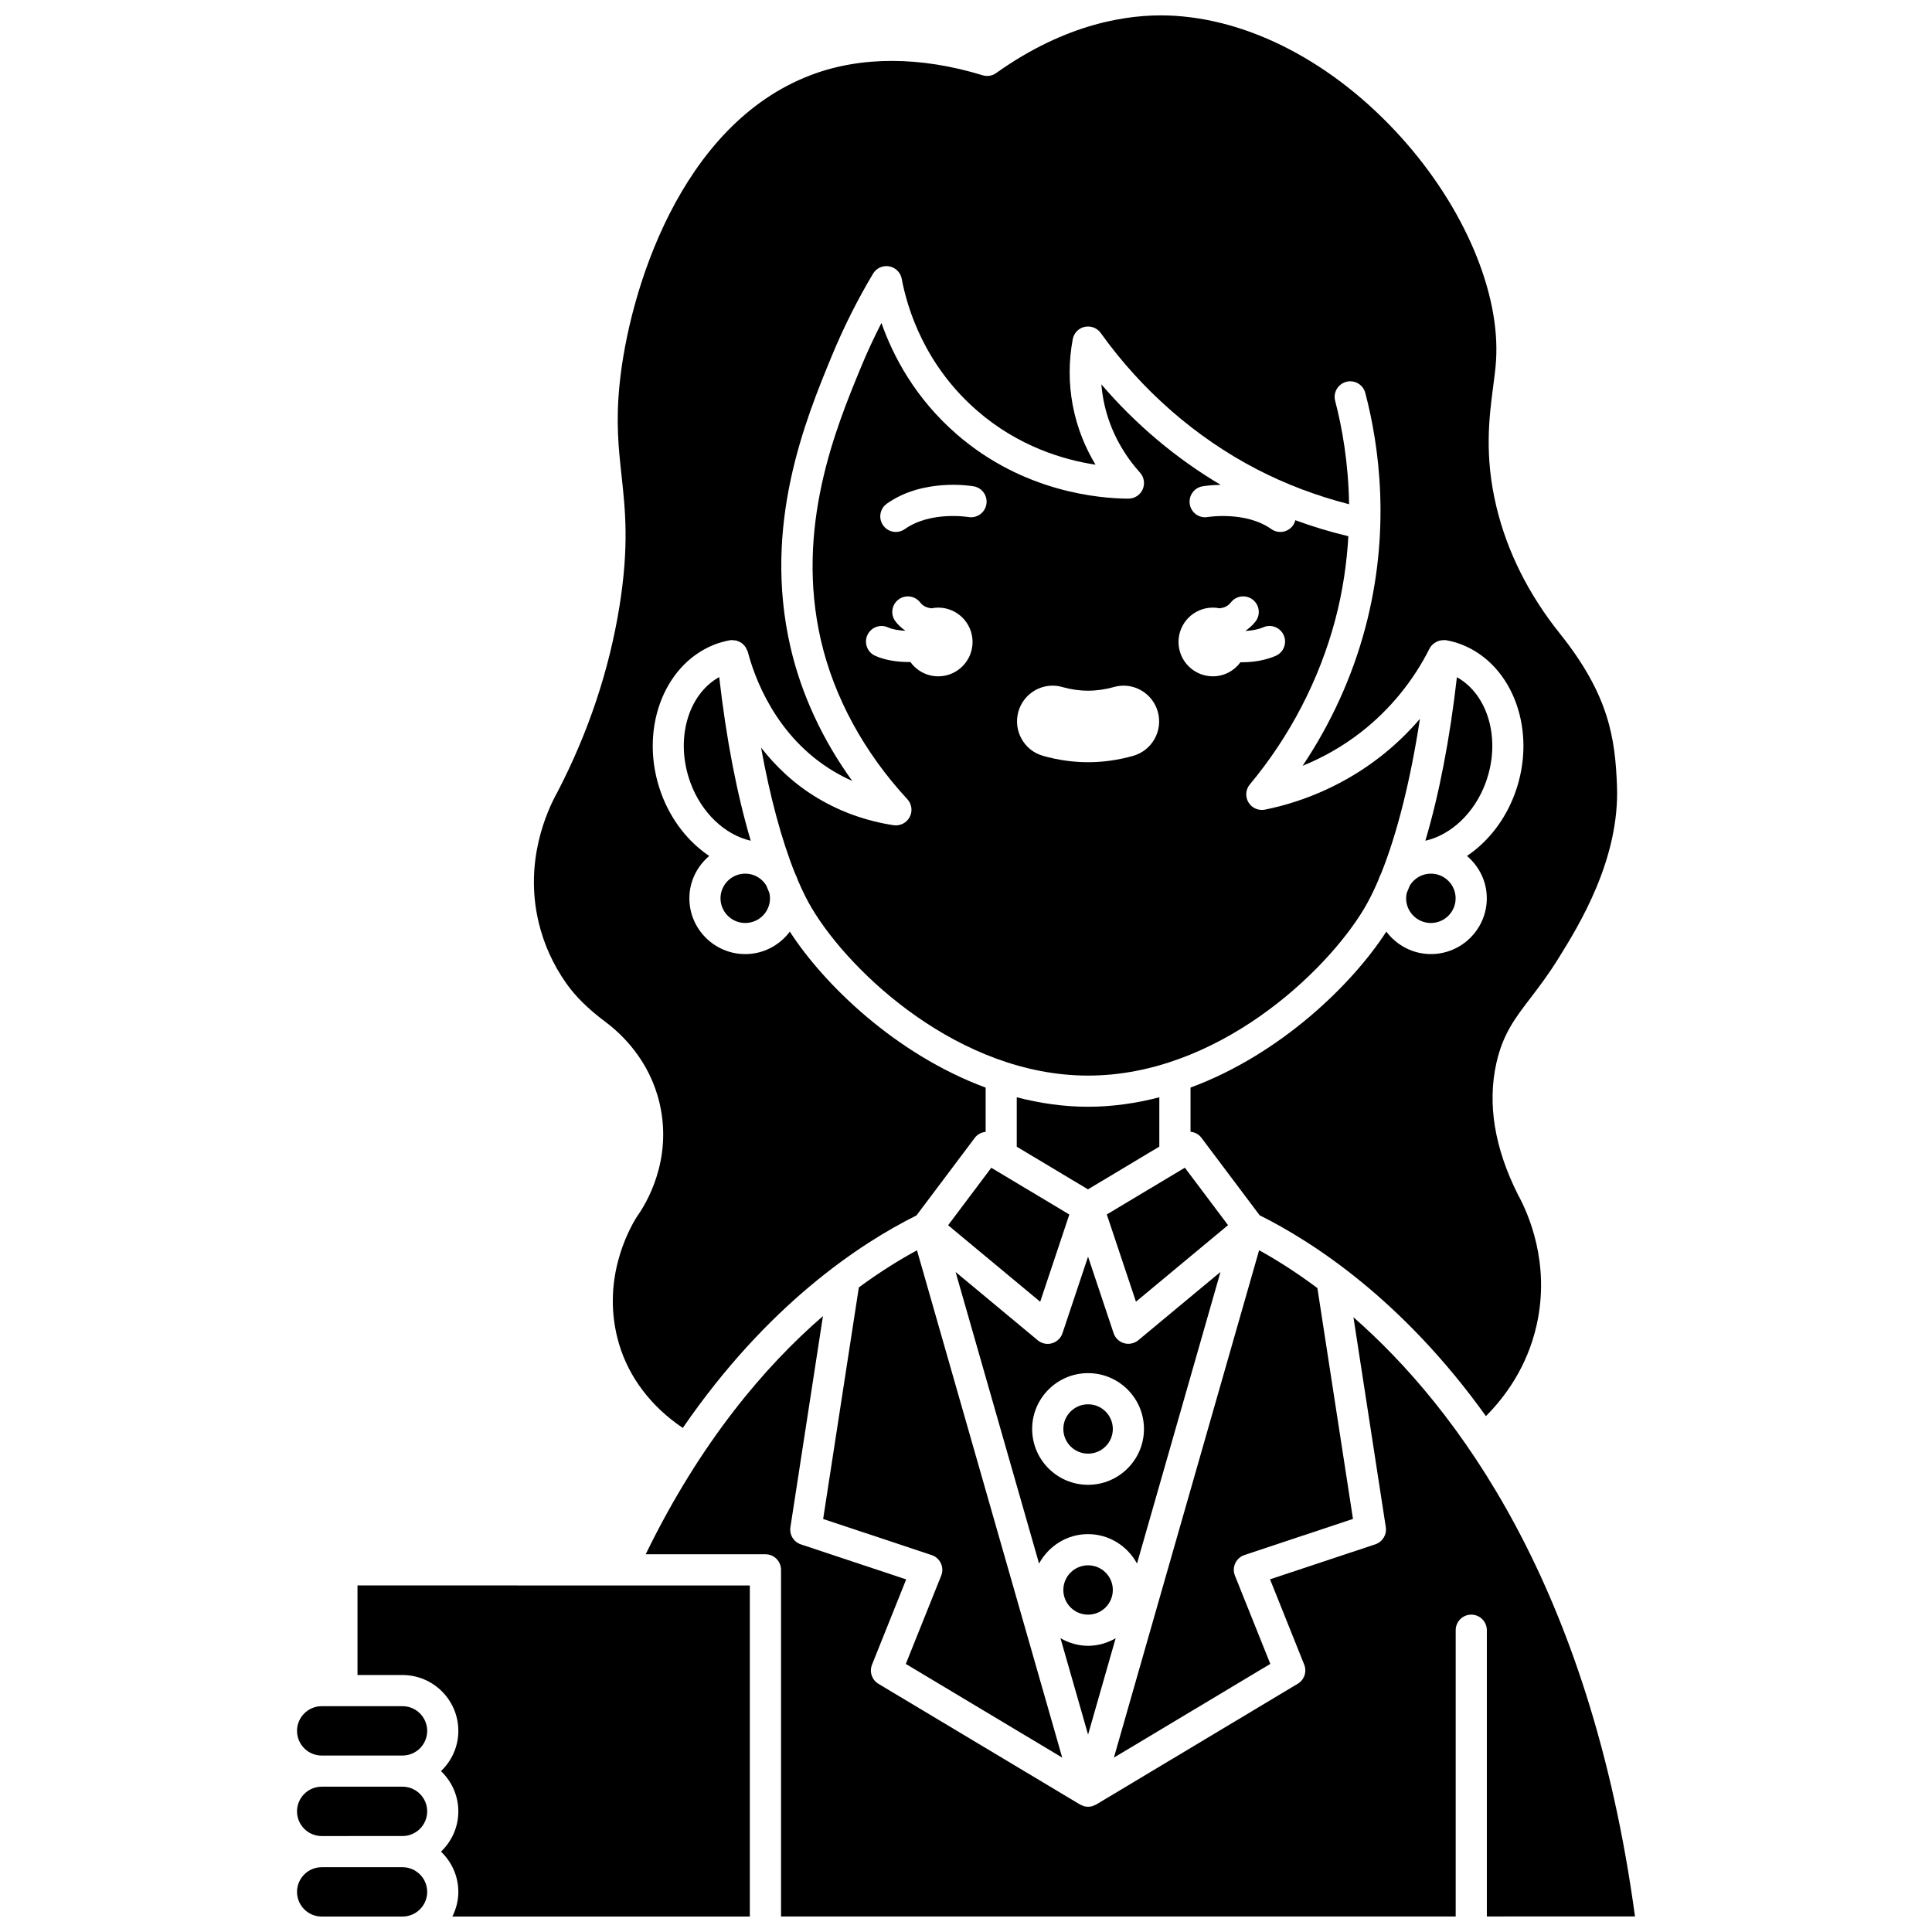
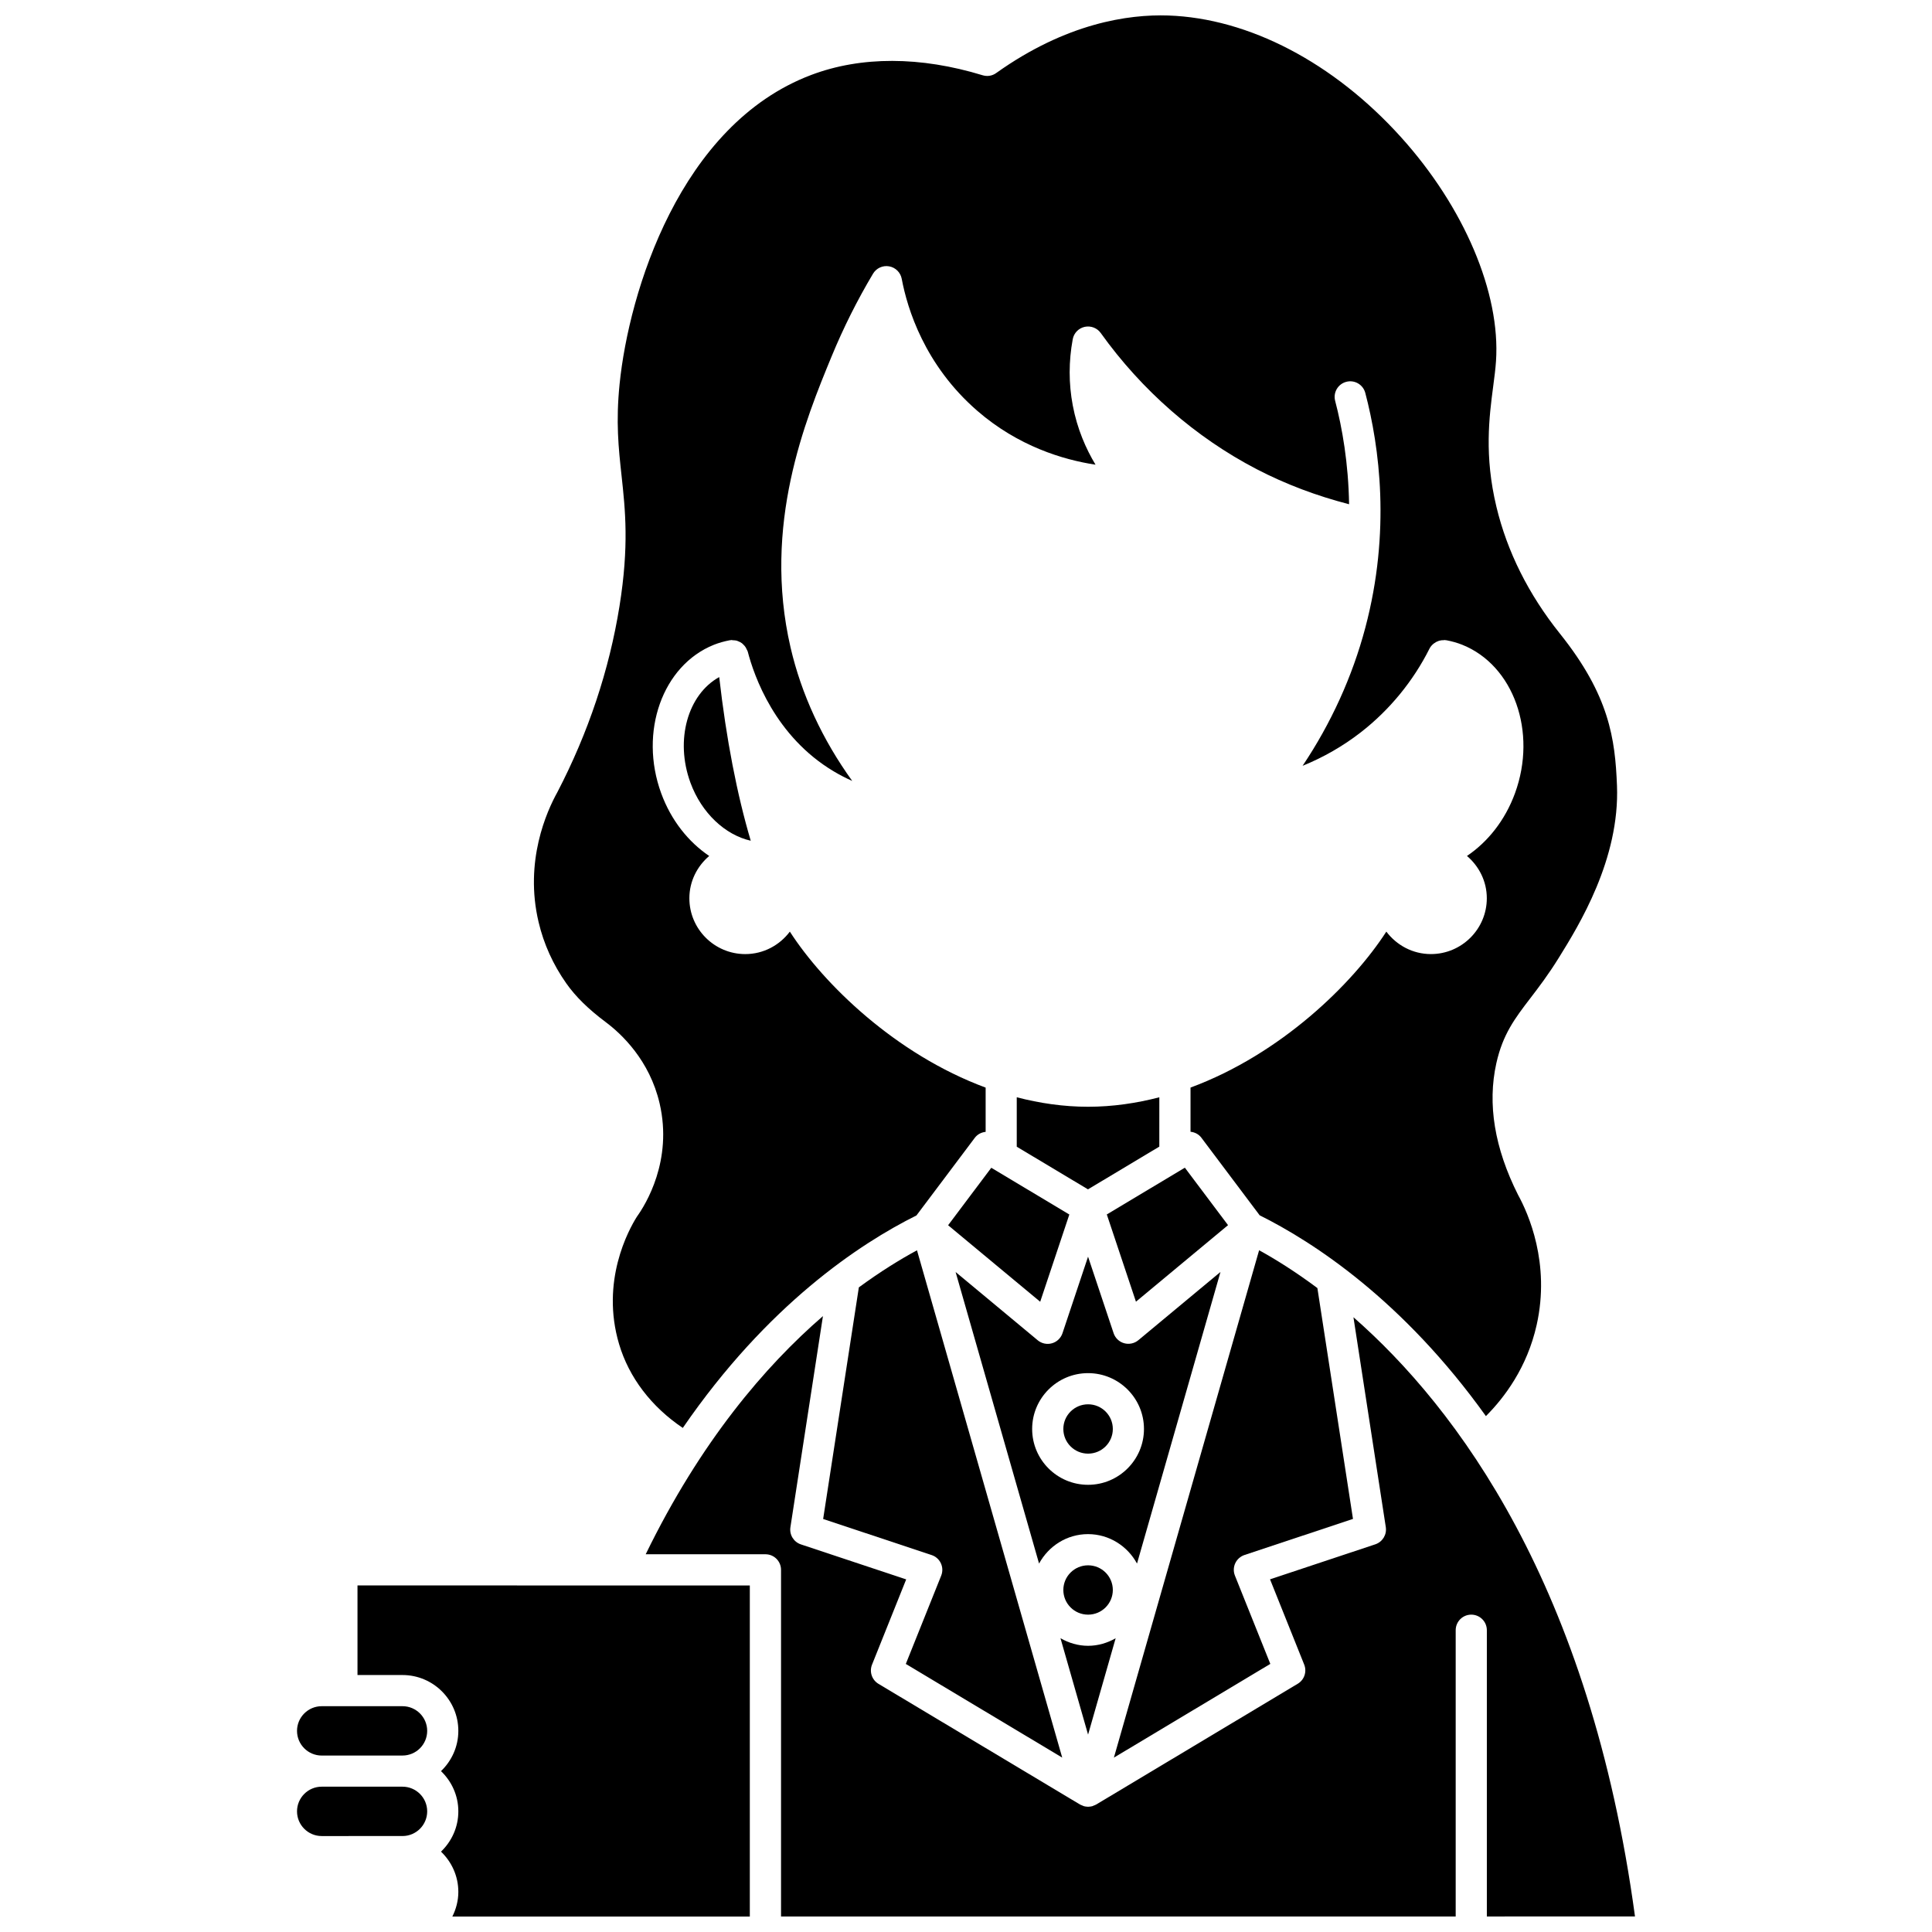
<svg xmlns="http://www.w3.org/2000/svg" width="800px" height="800px" version="1.1" viewBox="144 144 512 512">
  <defs>
    <clipPath id="d">
      <path d="m285 148.09h288v374.91h-288z" />
    </clipPath>
    <clipPath id="c">
      <path d="m238 564h105v87.902h-105z" />
    </clipPath>
    <clipPath id="b">
      <path d="m315 492h263v159.9h-263z" />
    </clipPath>
    <clipPath id="a">
-       <path d="m222 638h36v13.902h-36z" />
-     </clipPath>
+       </clipPath>
  </defs>
-   <path d="m355.48 377.36c1.184 2.758 2.41 5.25 3.684 7.375 10.211 17.133 39.117 44.309 73.188 44.309 34.074 0 62.977-27.176 73.188-44.305 1.27-2.125 2.496-4.613 3.68-7.367 0.227-0.676 0.496-1.324 0.816-1.957 4.203-10.457 7.769-24.656 10.258-40.906-3.188 3.711-6.738 7.109-10.59 10.102-8.879 6.894-19.426 11.723-30.492 13.953-1.727 0.332-3.469-0.43-4.363-1.938-0.895-1.508-0.742-3.414 0.379-4.758 10.59-12.688 18.41-27.758 22.613-43.582 2.066-7.781 3.082-15.191 3.492-22.18-4.781-1.152-9.477-2.551-14.059-4.246-0.121 0.477-0.305 0.945-0.605 1.371-0.805 1.137-2.078 1.742-3.375 1.742-0.824 0-1.66-0.246-2.387-0.766-6.781-4.801-16.707-3.203-16.809-3.195-2.258 0.418-4.391-1.102-4.785-3.344-0.395-2.246 1.102-4.391 3.348-4.785 0.199-0.039 2.074-0.352 4.832-0.395-11.805-6.981-22.539-16.02-31.625-26.637 0.113 1.359 0.293 2.715 0.547 4.059 1.695 8.984 6.211 15.469 9.695 19.336 1.098 1.215 1.375 2.961 0.707 4.453-0.664 1.488-2.144 2.445-3.769 2.445h-0.02c-7.809-0.039-27.867-1.766-45.438-17.016-11.012-9.551-16.879-20.66-19.996-29.543-2.016 3.926-3.875 7.941-5.543 12-6.512 15.805-17.414 42.25-10.484 72.164 3.492 15.074 11.406 29.617 22.891 42.051 1.188 1.293 1.438 3.191 0.609 4.742-0.824 1.551-2.543 2.402-4.273 2.144-7.203-1.105-13.938-3.5-20.016-7.121-6.398-3.805-11.273-8.562-15.086-13.441 2.375 13.078 5.457 24.52 8.988 33.309 0.309 0.617 0.574 1.258 0.801 1.926zm109.94-72.336c0.602 0 1.195 0.066 1.762 0.176 1.141-0.121 2.207-0.5 3.004-1.539 1.387-1.809 3.981-2.152 5.789-0.762 1.809 1.387 2.152 3.981 0.762 5.789-0.781 1.016-1.711 1.812-2.703 2.512 1.617-0.074 3.293-0.344 4.769-0.973 2.094-0.91 4.523 0.07 5.422 2.168 0.895 2.098-0.074 4.527-2.172 5.422-2.828 1.215-5.996 1.691-8.988 1.691-0.113 0-0.211-0.016-0.32-0.016-1.656 2.254-4.309 3.738-7.32 3.738-5.031 0-9.105-4.074-9.105-9.105-0.004-5.027 4.074-9.102 9.102-9.102zm-51.543 27.574c1.141-4.059 4.863-6.894 9.055-6.894 0.871 0 1.738 0.121 2.578 0.363 2.266 0.645 4.566 0.973 6.84 0.973 2.277 0 4.578-0.332 6.856-0.973 0.828-0.234 1.688-0.359 2.559-0.359 4.203 0 7.934 2.84 9.062 6.906 1.414 5.023-1.504 10.258-6.5 11.684-3.957 1.129-7.988 1.695-11.98 1.695-3.996 0-8.027-0.57-11.984-1.703-4.988-1.418-7.898-6.664-6.484-11.691zm-34.852-55.121c9.676-6.863 22.48-4.699 23.023-4.594 2.246 0.395 3.746 2.539 3.348 4.785-0.395 2.238-2.527 3.738-4.777 3.348-0.188-0.023-10.027-1.617-16.82 3.191-0.723 0.516-1.559 0.766-2.383 0.766-1.293 0-2.57-0.602-3.375-1.742-1.316-1.859-0.879-4.434 0.984-5.754zm6.223 41.945c-0.145 0-0.277 0.02-0.422 0.02-3.066 0-6.25-0.473-8.887-1.648-2.082-0.93-3.016-3.371-2.086-5.449 0.93-2.086 3.367-3.027 5.457-2.09 1.293 0.574 2.957 0.828 4.633 0.898-0.965-0.684-1.867-1.469-2.625-2.461-1.387-1.809-1.051-4.402 0.762-5.789 1.805-1.387 4.398-1.051 5.789 0.762 0.801 1.039 1.871 1.422 3.012 1.539 0.562-0.113 1.148-0.18 1.754-0.18 5.031 0 9.105 4.074 9.105 9.105s-4.074 9.105-9.105 9.105c-3.051-0.004-5.734-1.512-7.387-3.812z" />
-   <path d="m517.65 378.61c-0.281 0.695-0.562 1.375-0.848 2.039-0.102 0.457-0.164 0.926-0.164 1.414 0 3.606 2.941 6.539 6.559 6.539 3.617 0 6.559-2.934 6.559-6.539 0-3.606-2.941-6.539-6.559-6.539-2.344 0.004-4.383 1.242-5.547 3.086z" />
  <path d="m334.6 323.43c-8.312 4.606-11.777 16.625-7.637 27.961 2.957 8.09 9.223 13.887 15.992 15.41-3.613-12.16-6.492-26.957-8.355-43.371z" />
-   <path d="m537.73 351.39c4.137-11.328 0.668-23.312-7.637-27.926-1.863 16.406-4.742 31.188-8.359 43.336 6.773-1.523 13.039-7.316 15.996-15.41z" />
  <path d="m438.91 522.69c0 3.613-2.934 6.539-6.555 6.539-3.625 0-6.559-2.926-6.559-6.539 0-3.609 2.934-6.535 6.559-6.535 3.621 0 6.555 2.926 6.555 6.535" />
-   <path d="m341.5 388.6c3.617 0 6.559-2.934 6.559-6.539 0-0.492-0.066-0.965-0.168-1.426-0.285-0.656-0.562-1.332-0.84-2.019-1.16-1.852-3.203-3.094-5.551-3.094-3.617 0-6.559 2.934-6.559 6.539 0 3.606 2.941 6.539 6.559 6.539z" />
  <path d="m473.8 556.09 28.754-9.562-9.43-61.172c-5.941-4.438-11.242-7.719-15.445-10.027l-38.484 134.46 41.453-24.84-9.379-23.398c-0.426-1.059-0.391-2.242 0.086-3.273 0.484-1.035 1.367-1.828 2.445-2.184z" />
  <g clip-path="url(#d)">
    <path d="m294.07 404.6c2.488 3.531 5.82 6.801 10.465 10.281 4.188 3.133 11.617 10.102 14.27 21.535 3.519 15.176-3.711 26.801-6.012 30.004-2.25 3.566-9.66 17.145-4.738 33.754 2.629 8.879 8.578 16.656 16.895 22.242 22.395-32.617 46.859-48.816 61.918-56.309 2.523-3.344 5.043-6.703 7.566-10.062l7.902-10.52c0.715-0.945 1.762-1.453 2.867-1.57v-11.727c-23.949-8.863-42.98-27.52-51.887-41.336-2.703 3.594-6.973 5.953-11.812 5.953-8.172 0-14.816-6.637-14.816-14.797 0-4.5 2.07-8.496 5.258-11.207-5.516-3.723-10.105-9.438-12.73-16.629-5.93-16.23 0.344-33.875 13.98-39.34 1.281-0.508 2.652-0.898 4.203-1.199 0.062-0.012 0.117 0.008 0.176 0 0.062-0.008 0.113-0.047 0.172-0.055 0.184-0.012 0.344 0.051 0.516 0.059 0.332 0.008 0.652 0.023 0.965 0.105 0.156 0.047 0.297 0.117 0.445 0.176 0.344 0.137 0.664 0.293 0.957 0.516 0.121 0.09 0.215 0.199 0.32 0.301 0.27 0.246 0.5 0.516 0.695 0.836 0.09 0.148 0.148 0.305 0.223 0.465 0.094 0.207 0.23 0.383 0.293 0.609 1.672 6.461 7.246 22.496 22.824 31.758 1.57 0.934 3.188 1.773 4.859 2.512-7.891-10.945-13.473-22.973-16.34-35.367-7.523-32.48 4.004-60.457 10.895-77.172 3.098-7.516 6.785-14.883 10.961-21.883 0.879-1.469 2.578-2.254 4.269-1.949 1.688 0.297 3.019 1.617 3.336 3.305 1.473 7.856 6.035 22.84 20.023 34.98 10.852 9.41 22.793 12.984 31.336 14.281-2.543-4.215-4.852-9.465-6.035-15.73-1.09-5.769-1.09-11.668-0.004-17.523 0.301-1.633 1.547-2.918 3.168-3.277 1.621-0.344 3.293 0.285 4.254 1.633 10.887 15.215 25.168 27.684 41.301 36.074 7.742 4.023 15.977 7.106 24.512 9.305-0.172-10.832-1.812-20.234-3.691-27.398-0.578-2.207 0.738-4.465 2.945-5.043 2.207-0.59 4.465 0.738 5.043 2.945 3.75 14.273 6.793 36.664-0.004 62.254-3.426 12.914-9.098 25.355-16.613 36.559 5.523-2.242 10.742-5.234 15.434-8.879 7.598-5.902 13.891-13.574 18.203-22.188 0.262-0.52 0.641-0.934 1.066-1.289 0.043-0.031 0.086-0.062 0.133-0.094 0.355-0.273 0.738-0.48 1.16-0.625 0.098-0.031 0.195-0.062 0.293-0.09 0.367-0.098 0.742-0.137 1.137-0.129 0.113 0 0.215-0.047 0.328-0.039 0.059 0.004 0.098 0.043 0.156 0.051 0.066 0.008 0.129-0.008 0.195 0.004 1.551 0.297 2.922 0.691 4.199 1.199 13.645 5.465 19.914 23.113 13.988 39.34-2.629 7.195-7.219 12.91-12.73 16.629 3.188 2.719 5.258 6.707 5.258 11.207 0 8.16-6.648 14.797-14.816 14.797-4.84 0-9.102-2.363-11.812-5.953-8.906 13.812-27.945 32.473-51.891 41.332v11.707c1.102 0.117 2.156 0.625 2.867 1.57l15.457 20.57c14.254 7.098 37.98 22.516 59.957 53.219 4.863-4.871 10.922-12.844 13.453-24.18 3.656-16.363-2.231-29.539-4.93-34.445-6.25-12.406-8.16-24.102-5.758-34.895 1.715-7.695 4.938-11.914 9.027-17.254 2.211-2.887 4.715-6.156 7.527-10.691 5.262-8.48 16.199-26.105 15.414-45.664-0.496-12.297-1.973-23.812-15.129-40.25-8.305-10.383-13.965-21.691-16.824-33.617-3.25-13.559-1.918-23.762-0.844-31.957 0.309-2.344 0.598-4.543 0.738-6.621 1.223-18.066-8.434-40.824-25.199-59.387-17.828-19.742-40.309-31.488-61.676-32.219-10.527-0.344-26.965 2-45.562 15.238-1.039 0.762-2.363 0.977-3.598 0.605-16.512-5.047-32.219-5.078-45.43-0.09-34.871 13.16-48.332 57.668-50.789 81.891-1.027 10.102-0.281 16.965 0.508 24.23 1 9.18 2.027 18.668-0.539 34.672-2.719 16.914-8.25 33.484-16.445 49.254-2.82 5.059-8.824 18.324-4.988 34.48 1.367 5.789 3.84 11.246 7.332 16.211z" />
  </g>
  <path d="m384.05 584.96 41.449 24.82-38.488-134.44c-4.539 2.457-9.766 5.688-15.406 9.828l-9.461 61.379 28.754 9.562c1.082 0.359 1.965 1.148 2.445 2.18s0.512 2.219 0.086 3.273z" />
  <path d="m445.32 558.36 22.121-77.281c-2.039 1.691-4.074 3.387-6.117 5.078-5.215 4.332-10.43 8.664-15.648 13.008-1.051 0.875-2.465 1.168-3.773 0.801-1.312-0.371-2.359-1.371-2.789-2.668l-6.769-20.266-6.777 20.285c-0.434 1.293-1.477 2.297-2.793 2.668-1.309 0.371-2.727 0.074-3.773-0.801-5.391-4.496-10.777-8.973-16.168-13.445-1.867-1.547-3.731-3.098-5.59-4.644l22.117 77.262c2.512-4.621 7.356-7.801 12.977-7.801 5.629 0.008 10.473 3.188 12.984 7.805zm-12.973-20.871c-8.172 0-14.816-6.637-14.816-14.797s6.648-14.797 14.816-14.797c8.168 0 14.816 6.637 14.816 14.797s-6.648 14.797-14.816 14.797z" />
  <path d="m438.91 565.36c0 3.609-2.934 6.539-6.555 6.539-3.625 0-6.559-2.93-6.559-6.539s2.934-6.535 6.559-6.535c3.621 0 6.555 2.926 6.555 6.535" />
  <path d="m250.67 617.49h-21.418c-3.606 0-6.539 2.938-6.539 6.543 0 3.606 2.934 6.539 6.539 6.539l21.418-0.004c3.606 0 6.539-2.934 6.539-6.539s-2.934-6.539-6.539-6.539z" />
  <g clip-path="url(#c)">
    <path d="m238.74 587.9h11.926c8.16 0 14.797 6.637 14.797 14.797 0 4.195-1.777 7.969-4.594 10.668 2.816 2.695 4.594 6.473 4.594 10.672 0 4.195-1.777 7.969-4.594 10.668 2.816 2.695 4.594 6.473 4.594 10.668 0 2.359-0.605 4.559-1.59 6.539h18.836l60-0.004v-87.742l-103.97-0.008z" />
  </g>
  <g clip-path="url(#b)">
    <path d="m577.29 651.88c-11.902-87.695-47.207-134.78-74.613-158.8l8.574 55.629c0.305 1.992-0.867 3.91-2.777 4.551l-27.902 9.277 9.055 22.602c0.754 1.883 0.027 4.039-1.711 5.074l-53.441 32.02c-0.02 0.012-0.043 0.012-0.059 0.023-0.164 0.094-0.348 0.156-0.523 0.227-0.113 0.047-0.219 0.102-0.336 0.141h-0.004c-0.023 0.008-0.043 0.023-0.066 0.031-0.008 0-0.012 0-0.02 0.004-0.02 0.004-0.043 0.012-0.062 0.016-0.289 0.078-0.586 0.105-0.887 0.121-0.055 0.004-0.105 0.02-0.16 0.02-0.055 0-0.105-0.02-0.16-0.02-0.301-0.012-0.598-0.043-0.887-0.121-0.02-0.004-0.043-0.012-0.066-0.02-0.008 0-0.012 0-0.016-0.004-0.02-0.004-0.039-0.023-0.059-0.027-0.004 0-0.008-0.004-0.012-0.004-0.113-0.031-0.215-0.09-0.32-0.133-0.176-0.07-0.359-0.133-0.527-0.227-0.02-0.012-0.043-0.016-0.062-0.023l-53.441-32c-1.742-1.043-2.465-3.195-1.715-5.078l9.055-22.602-27.902-9.277c-1.91-0.637-3.086-2.555-2.777-4.551l8.621-55.945c-15.359 13.285-32.457 33.316-46.973 63.113h31.738c2.281 0 4.129 1.848 4.129 4.129v91.871l178.79-0.012v-75.859c0-2.285 1.852-4.129 4.129-4.129 2.281 0 4.129 1.848 4.129 4.129v75.859z" />
  </g>
  <g clip-path="url(#a)">
    <path d="m250.67 638.83h-21.418c-3.606 0-6.539 2.934-6.539 6.539 0 3.606 2.934 6.535 6.539 6.535h21.418c3.606 0 6.539-2.934 6.539-6.539 0-3.602-2.934-6.535-6.539-6.535z" />
  </g>
  <path d="m250.67 596.16h-21.418c-3.606 0-6.539 2.934-6.539 6.539 0 3.606 2.934 6.539 6.539 6.539l21.418-0.004c3.606 0 6.539-2.934 6.539-6.539 0-3.602-2.934-6.535-6.539-6.535z" />
  <path d="m395.26 468.7c4.285 3.57 8.578 7.133 12.863 10.691 3.848 3.191 7.695 6.383 11.539 9.586l7.723-23.121-20.684-12.383-5.66 7.531c-1.93 2.566-3.852 5.133-5.781 7.695z" />
  <path d="m451.24 434.79c-6.074 1.574-12.391 2.512-18.895 2.512s-12.812-0.938-18.895-2.512v13.098l18.875 11.301 18.906-11.324 0.004-13.074z" />
  <path d="m439.66 578.15c-2.168 1.238-4.637 2.004-7.309 2.004-2.672 0-5.144-0.766-7.312-2.008l7.312 25.543z" />
  <path d="m458 453.45-20.684 12.391 7.723 23.121c3.672-3.055 7.344-6.109 11.012-9.156 4.465-3.703 8.93-7.414 13.391-11.129z" />
</svg>